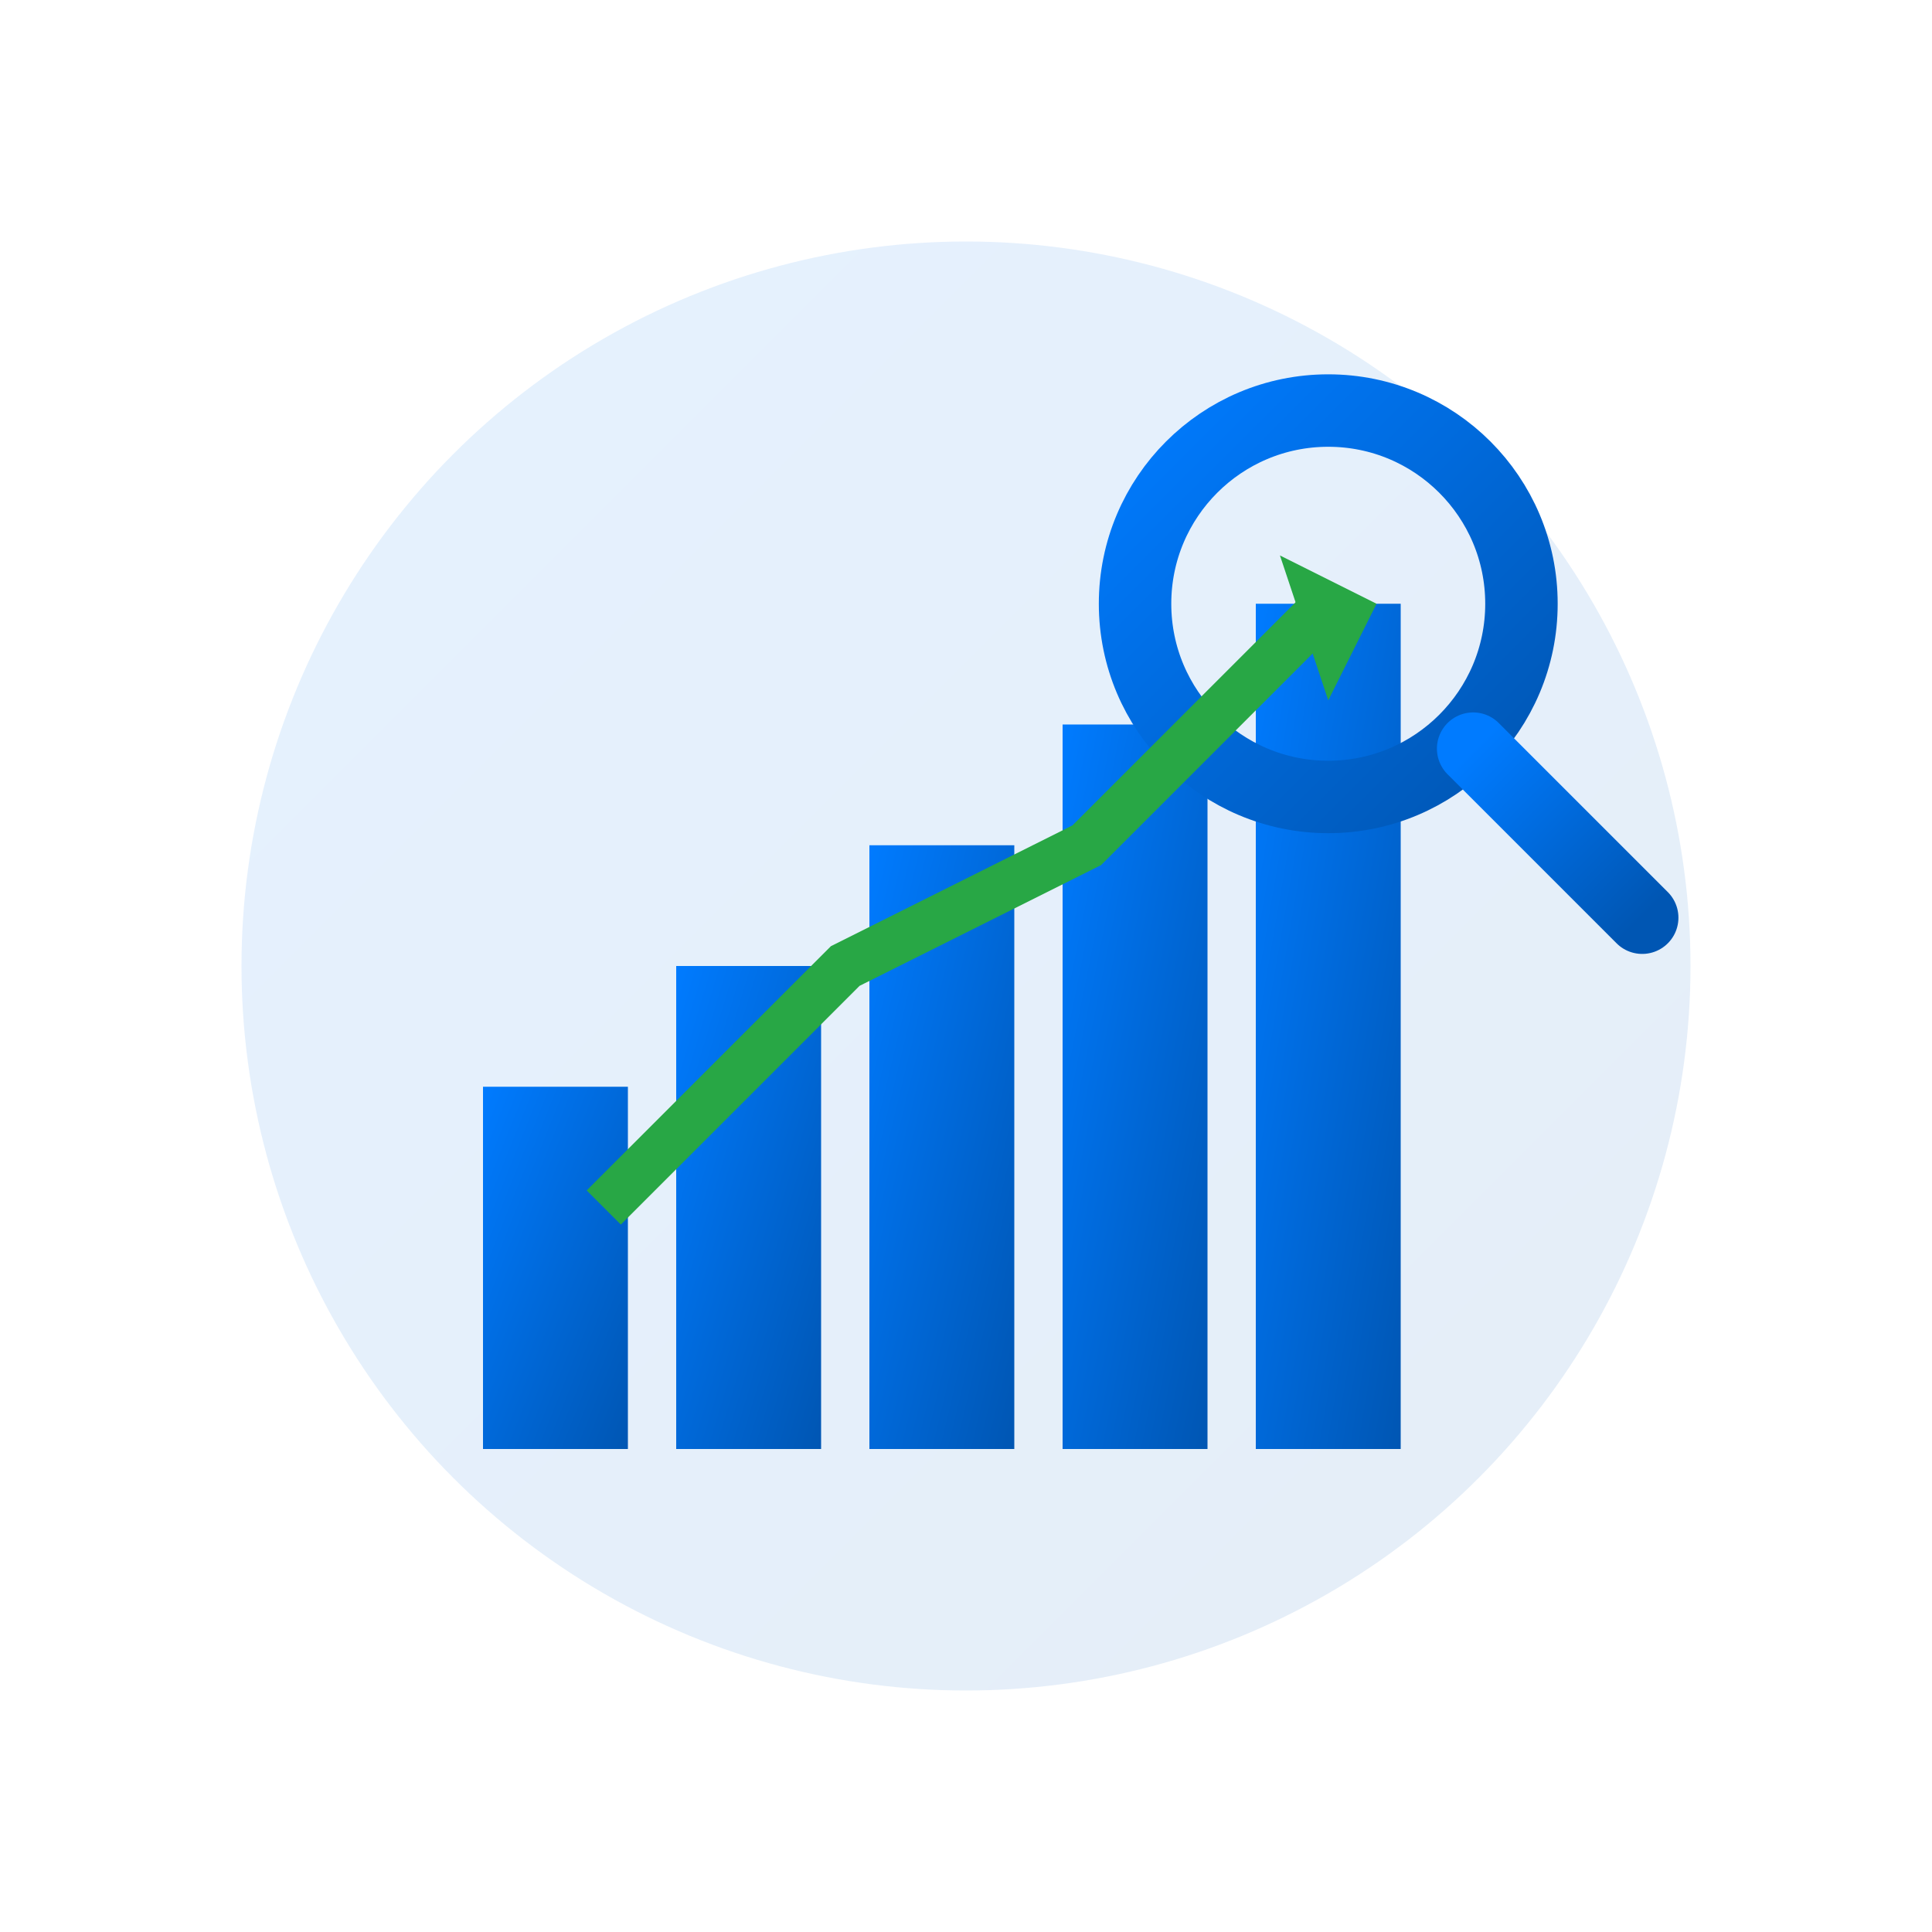
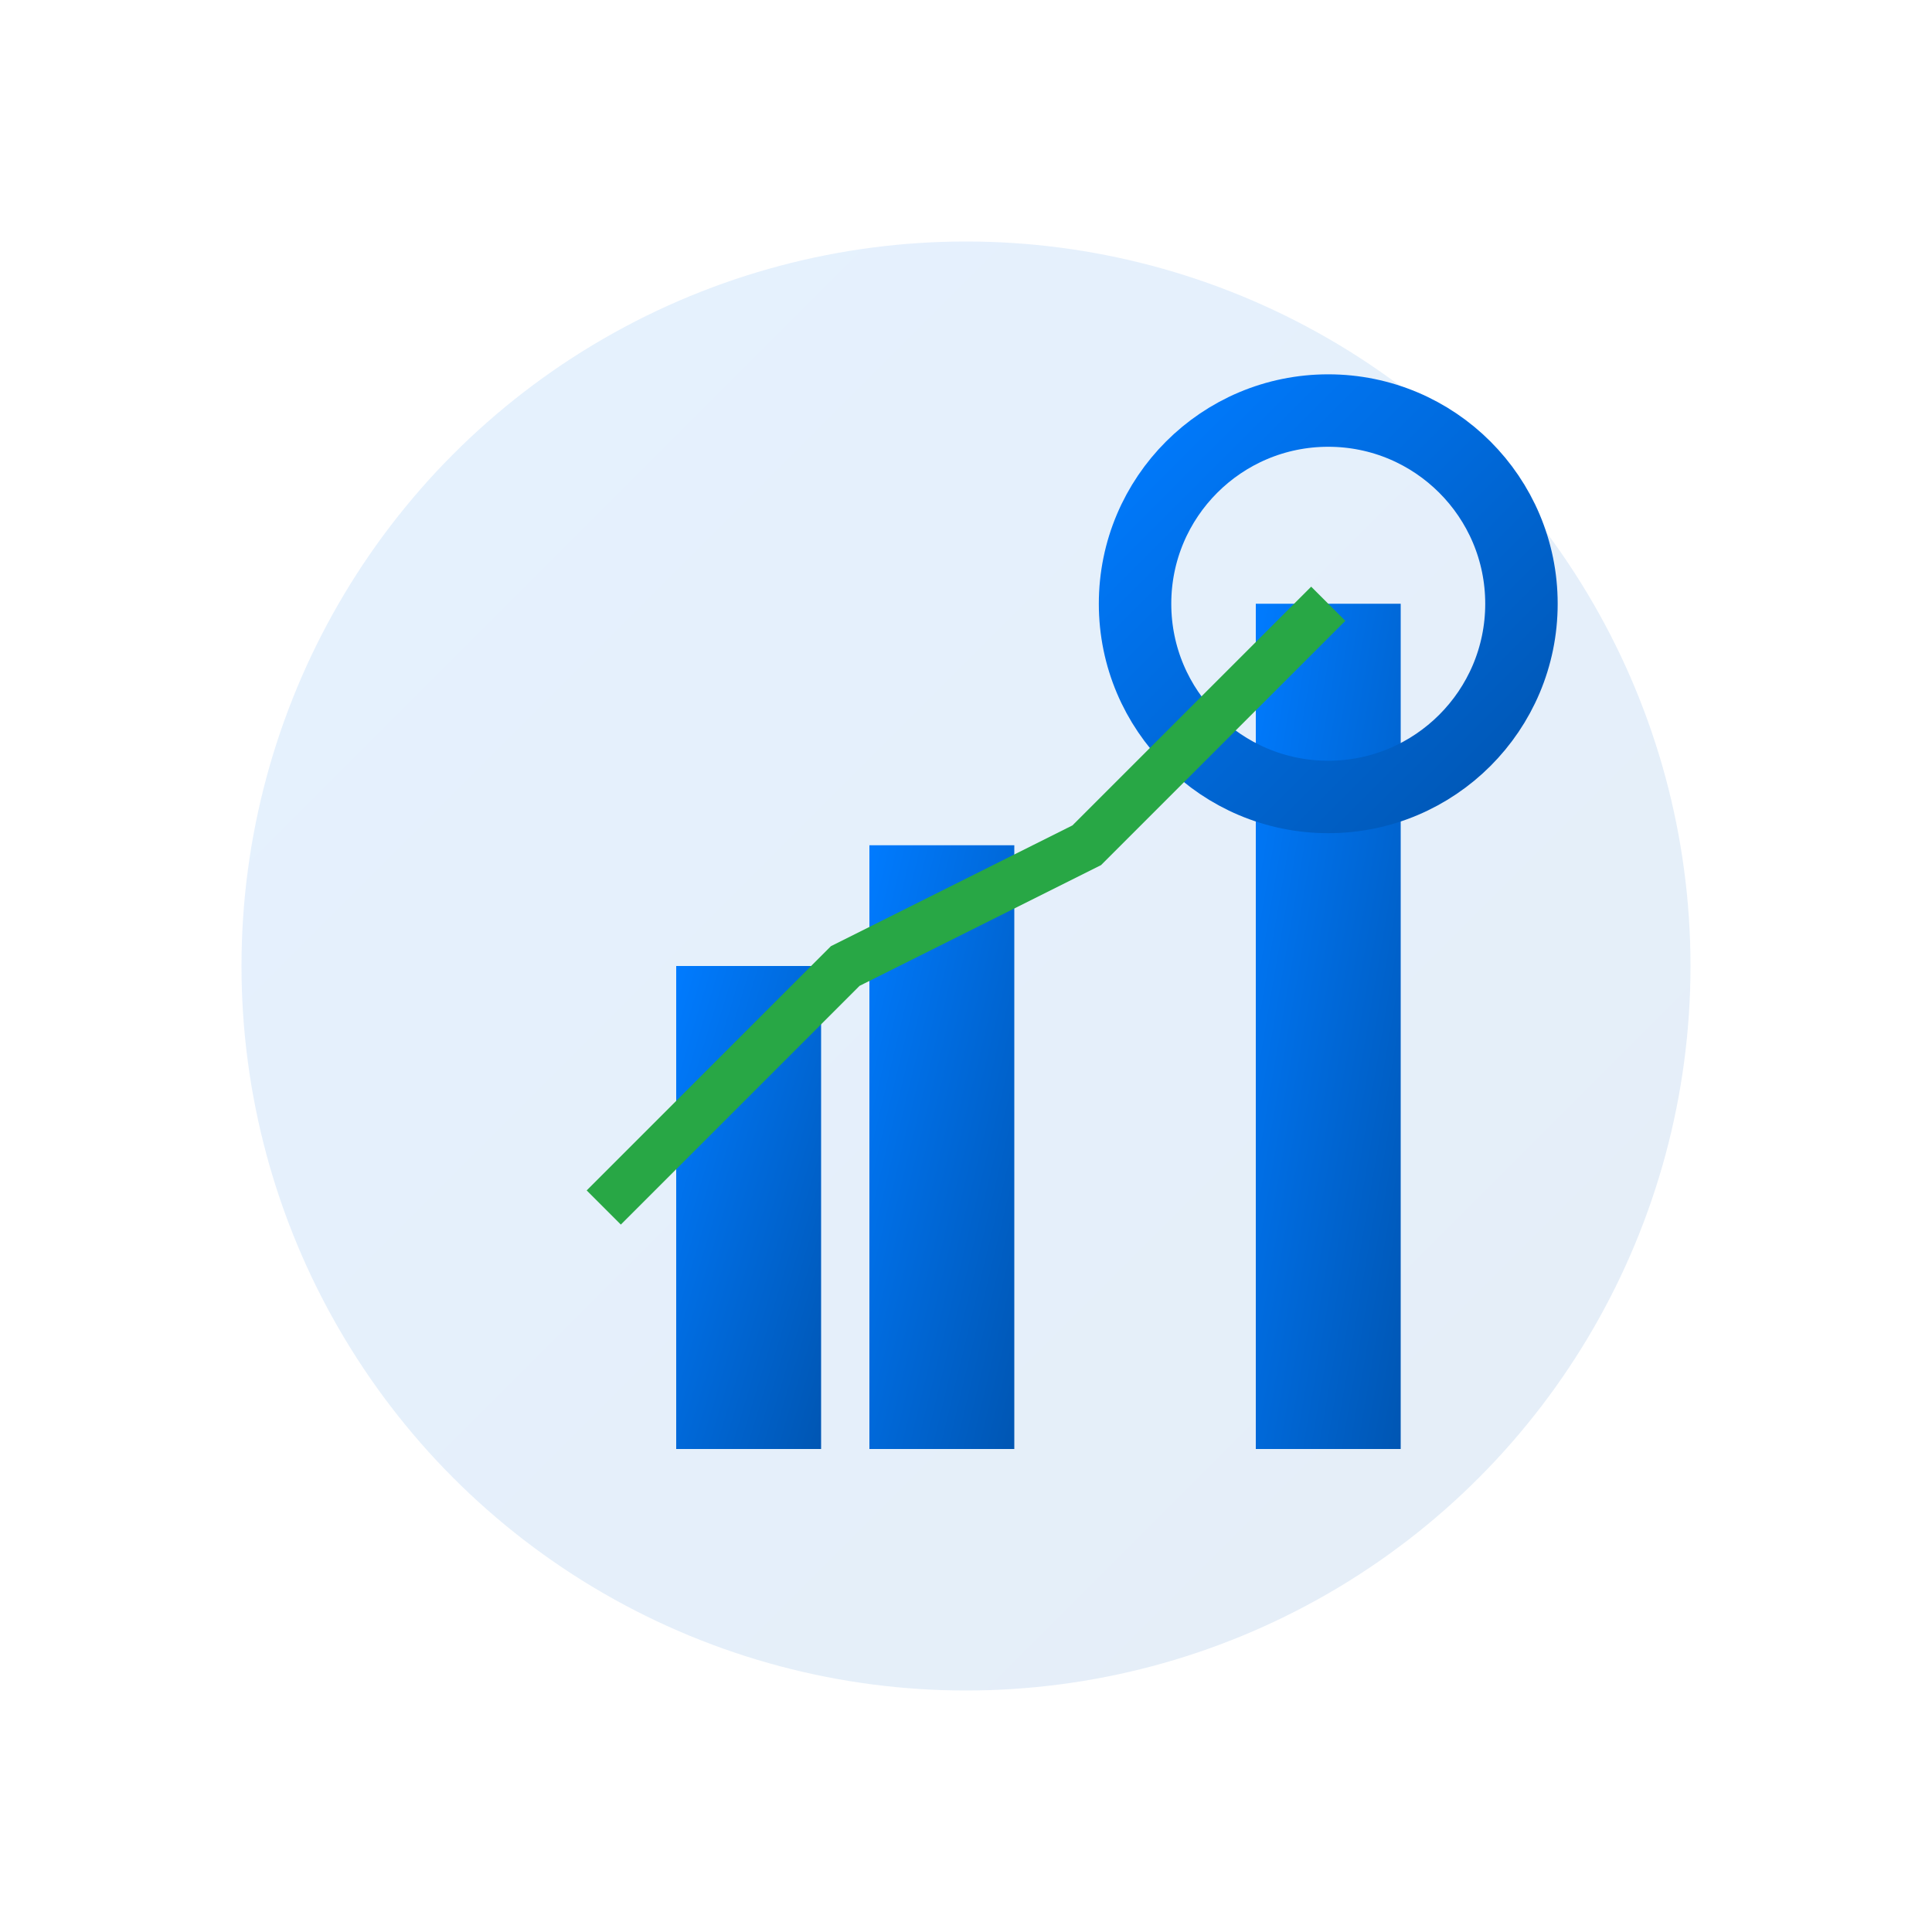
<svg xmlns="http://www.w3.org/2000/svg" width="80" height="80" viewBox="0 0 80 80">
  <defs>
    <linearGradient id="service1Gradient" x1="0%" y1="0%" x2="100%" y2="100%">
      <stop offset="0%" style="stop-color:#007bff;stop-opacity:1" />
      <stop offset="100%" style="stop-color:#0056b3;stop-opacity:1" />
    </linearGradient>
  </defs>
  <circle cx="40" cy="40" r="30" fill="url(#service1Gradient)" opacity="0.1" />
-   <rect x="20" y="45" width="6" height="15" fill="url(#service1Gradient)" />
  <rect x="28" y="40" width="6" height="20" fill="url(#service1Gradient)" />
  <rect x="36" y="35" width="6" height="25" fill="url(#service1Gradient)" />
-   <rect x="44" y="30" width="6" height="30" fill="url(#service1Gradient)" />
  <rect x="52" y="25" width="6" height="35" fill="url(#service1Gradient)" />
  <circle cx="55" cy="25" r="8" fill="none" stroke="url(#service1Gradient)" stroke-width="3" />
-   <line x1="61" y1="31" x2="68" y2="38" stroke="url(#service1Gradient)" stroke-width="3" stroke-linecap="round" />
  <polyline points="25,50 35,40 45,35 55,25" stroke="#28a745" stroke-width="2" fill="none" />
-   <polygon points="53,23 57,25 55,29" fill="#28a745" />
</svg>